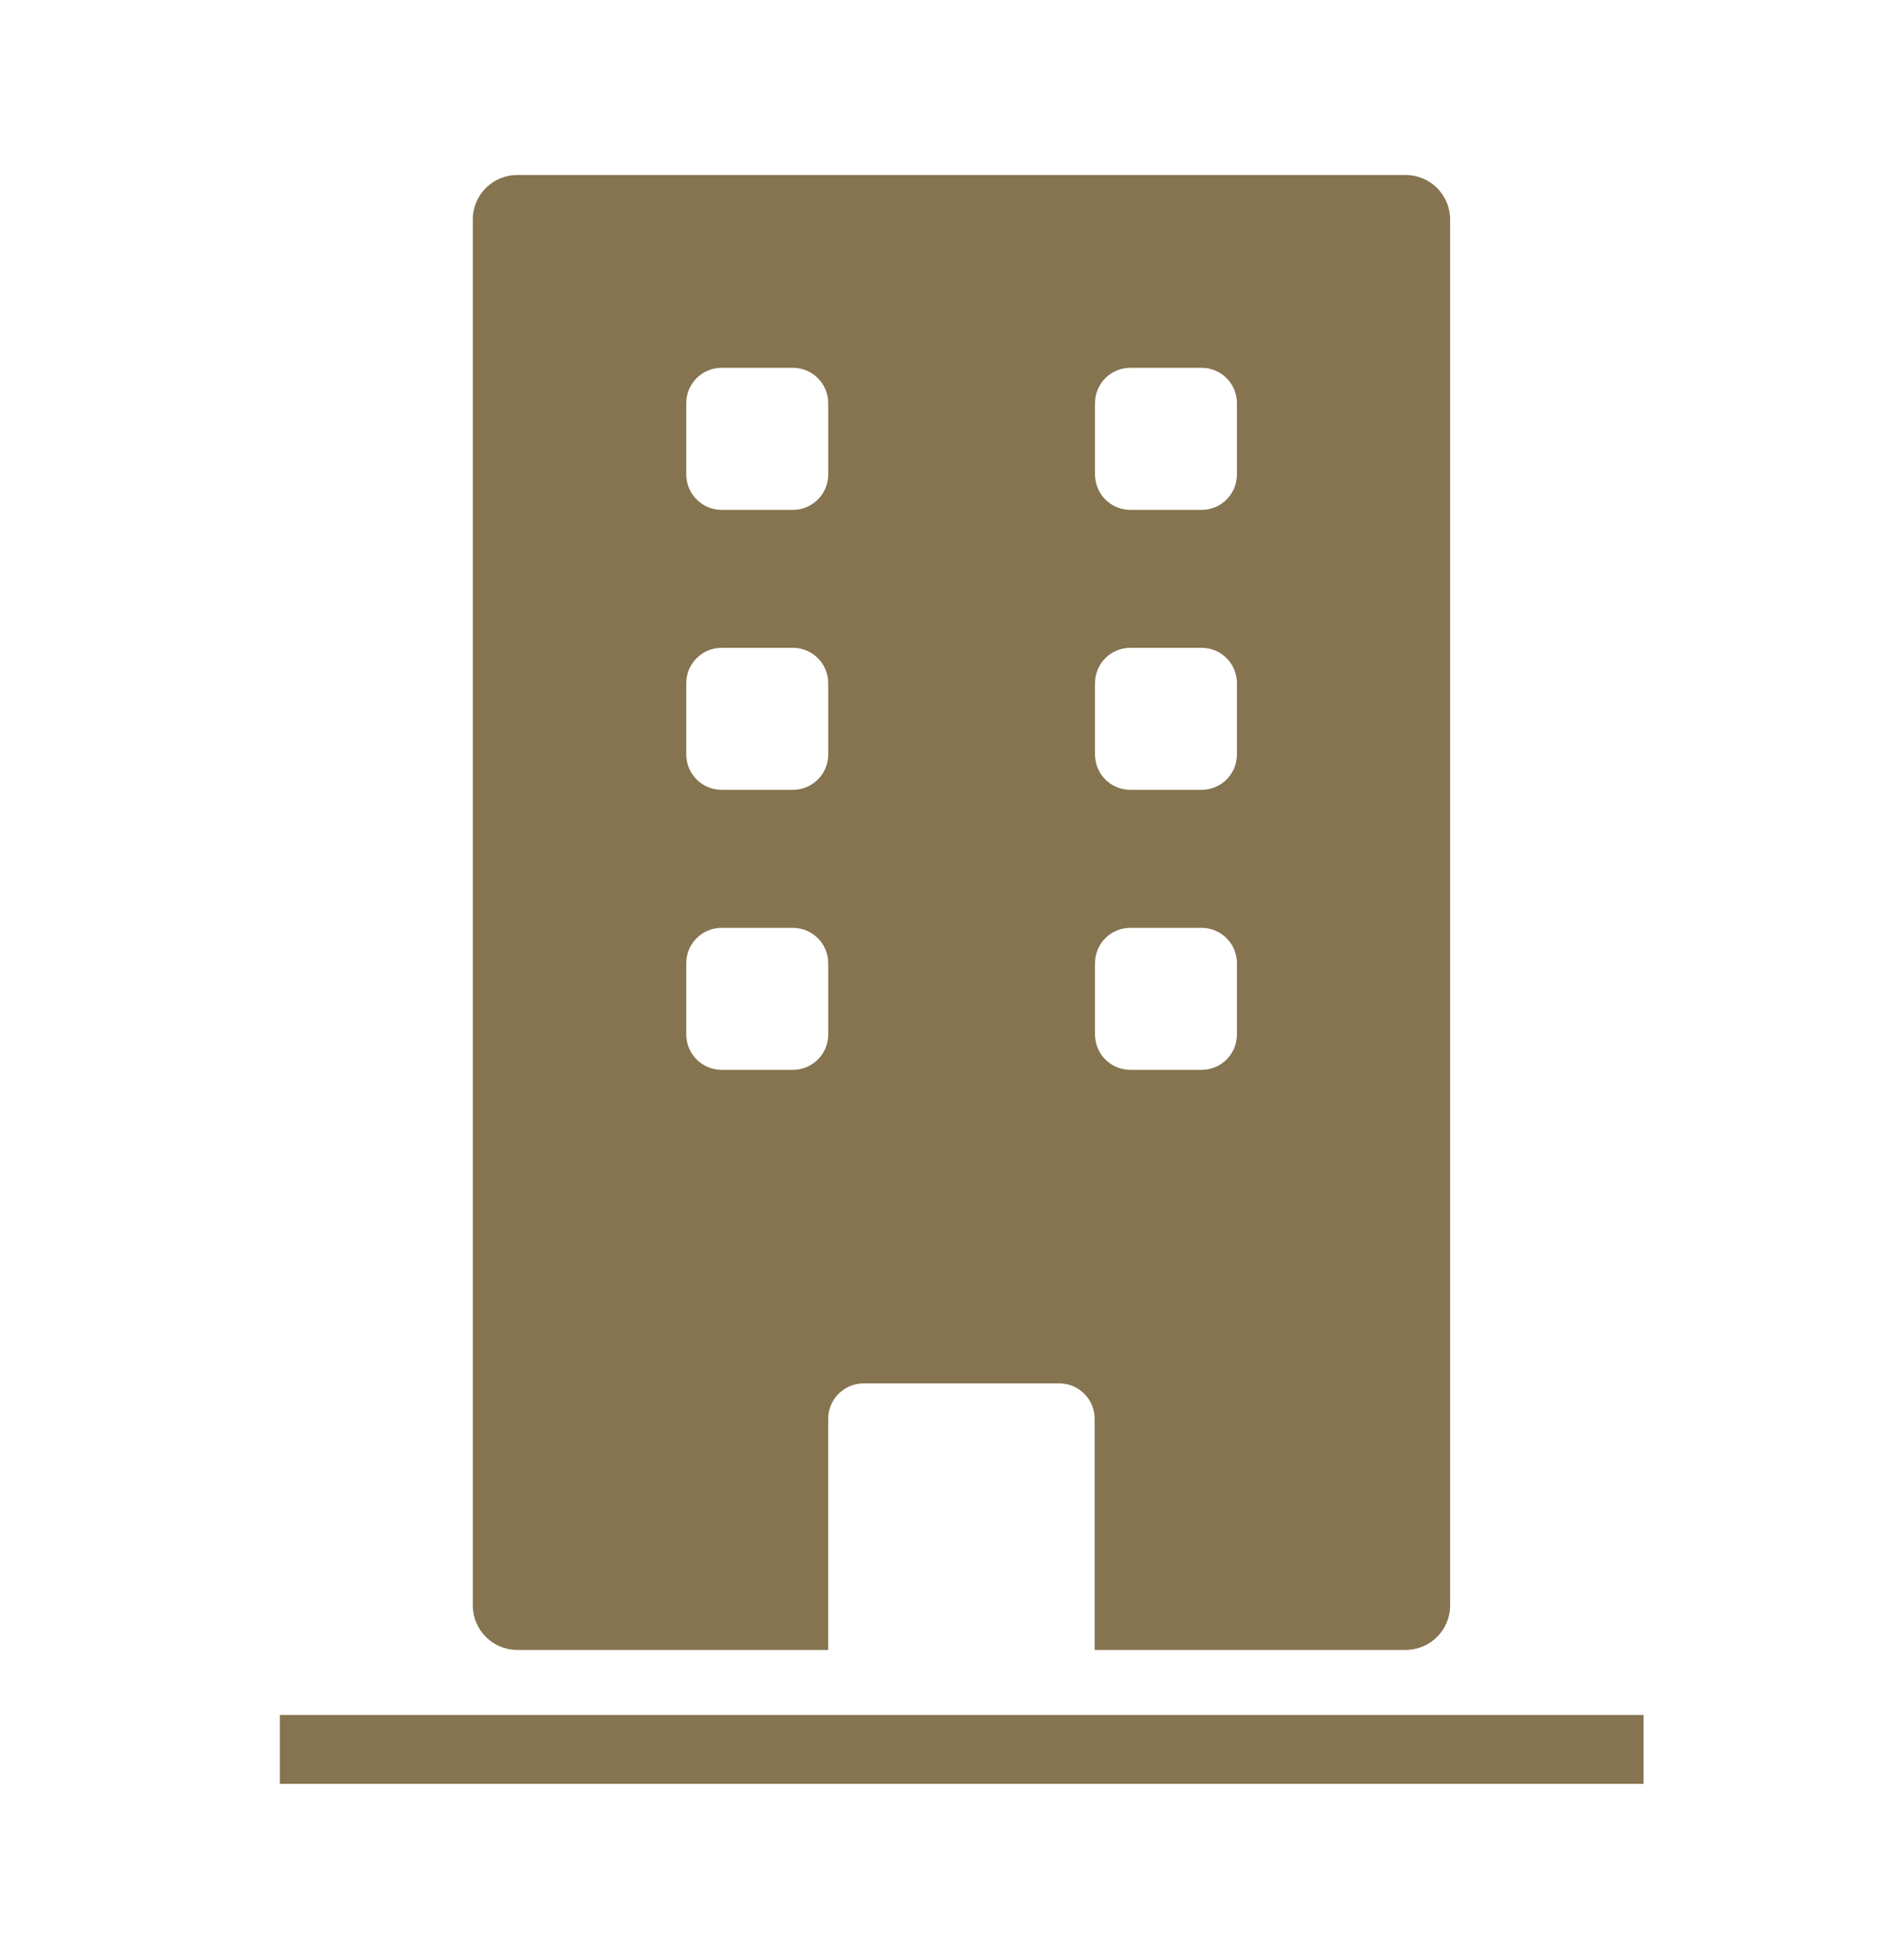
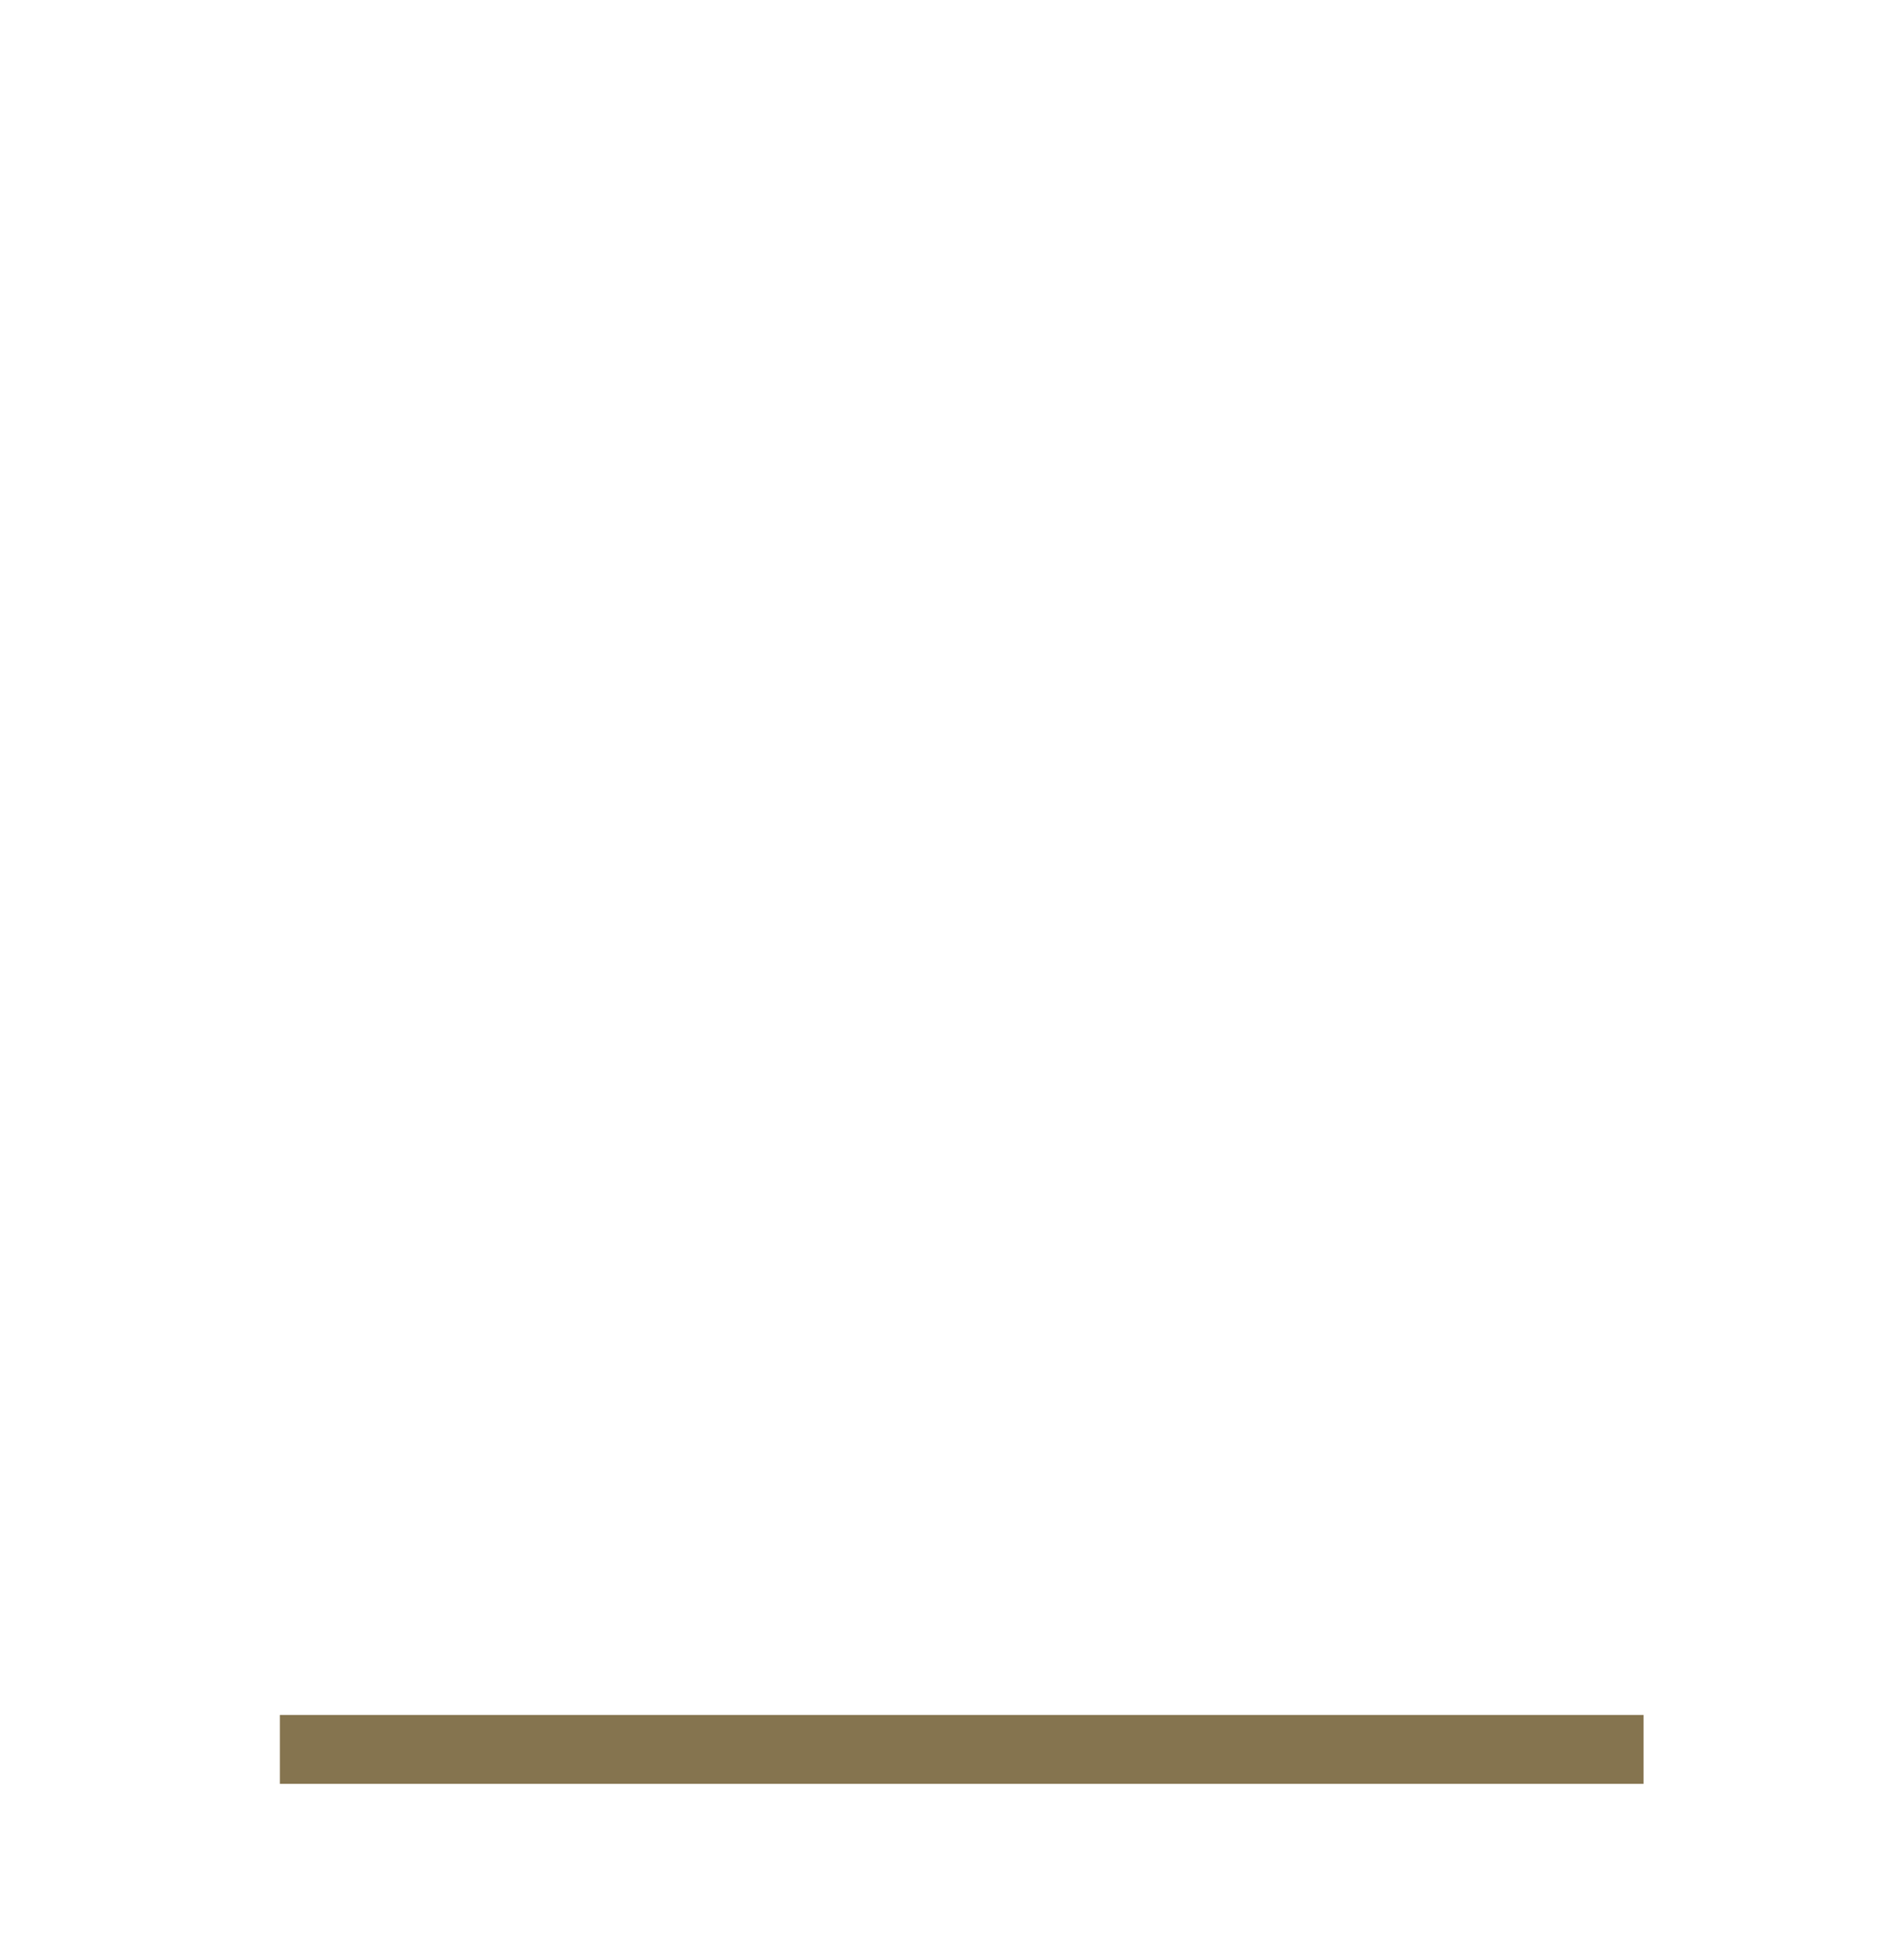
<svg xmlns="http://www.w3.org/2000/svg" width="27" height="28" viewBox="0 0 27 28" fill="none">
  <g clip-path="url(#clip0_14688_42902)">
    <path d="M4 24.996H23.492" stroke="#85744F" stroke-width="0.986" stroke-miterlimit="10" />
-     <path d="M20.095 2.5H7.394C7.045 2.5 6.758 2.782 6.758 3.136V22.938C6.758 23.287 7.04 23.574 7.394 23.574H11.838V20.272C11.838 19.99 12.067 19.766 12.344 19.766H15.14C15.422 19.766 15.646 19.994 15.646 20.272V23.574H20.09C20.44 23.574 20.727 23.292 20.727 22.938V3.136C20.727 2.787 20.444 2.5 20.09 2.5H20.095ZM11.838 14.78C11.838 15.062 11.61 15.286 11.332 15.286H10.315C10.033 15.286 9.809 15.057 9.809 14.78V13.763C9.809 13.48 10.037 13.257 10.315 13.257H11.332C11.614 13.257 11.838 13.485 11.838 13.763V14.78ZM11.838 10.779C11.838 11.061 11.61 11.285 11.332 11.285H10.315C10.033 11.285 9.809 11.057 9.809 10.779V9.762C9.809 9.48 10.037 9.256 10.315 9.256H11.332C11.614 9.256 11.838 9.484 11.838 9.762V10.779ZM11.838 6.778C11.838 7.061 11.61 7.285 11.332 7.285H10.315C10.033 7.285 9.809 7.056 9.809 6.778V5.761C9.809 5.479 10.037 5.255 10.315 5.255H11.332C11.614 5.255 11.838 5.484 11.838 5.761V6.778ZM17.68 14.78C17.68 15.062 17.452 15.286 17.174 15.286H16.157C15.875 15.286 15.651 15.057 15.651 14.78V13.763C15.651 13.48 15.879 13.257 16.157 13.257H17.174C17.456 13.257 17.68 13.485 17.68 13.763V14.78ZM17.68 10.779C17.68 11.061 17.452 11.285 17.174 11.285H16.157C15.875 11.285 15.651 11.057 15.651 10.779V9.762C15.651 9.48 15.879 9.256 16.157 9.256H17.174C17.456 9.256 17.68 9.484 17.68 9.762V10.779ZM17.68 6.778C17.68 7.061 17.452 7.285 17.174 7.285H16.157C15.875 7.285 15.651 7.056 15.651 6.778V5.761C15.651 5.479 15.879 5.255 16.157 5.255H17.174C17.456 5.255 17.68 5.484 17.68 5.761V6.778Z" fill="#85744F" />
  </g>
  <defs>
    <clipPath id="clip0_14688_42902">
      <rect width="19.492" height="22.987" fill="white" transform="translate(4 2.5)" />
    </clipPath>
  </defs>
</svg>